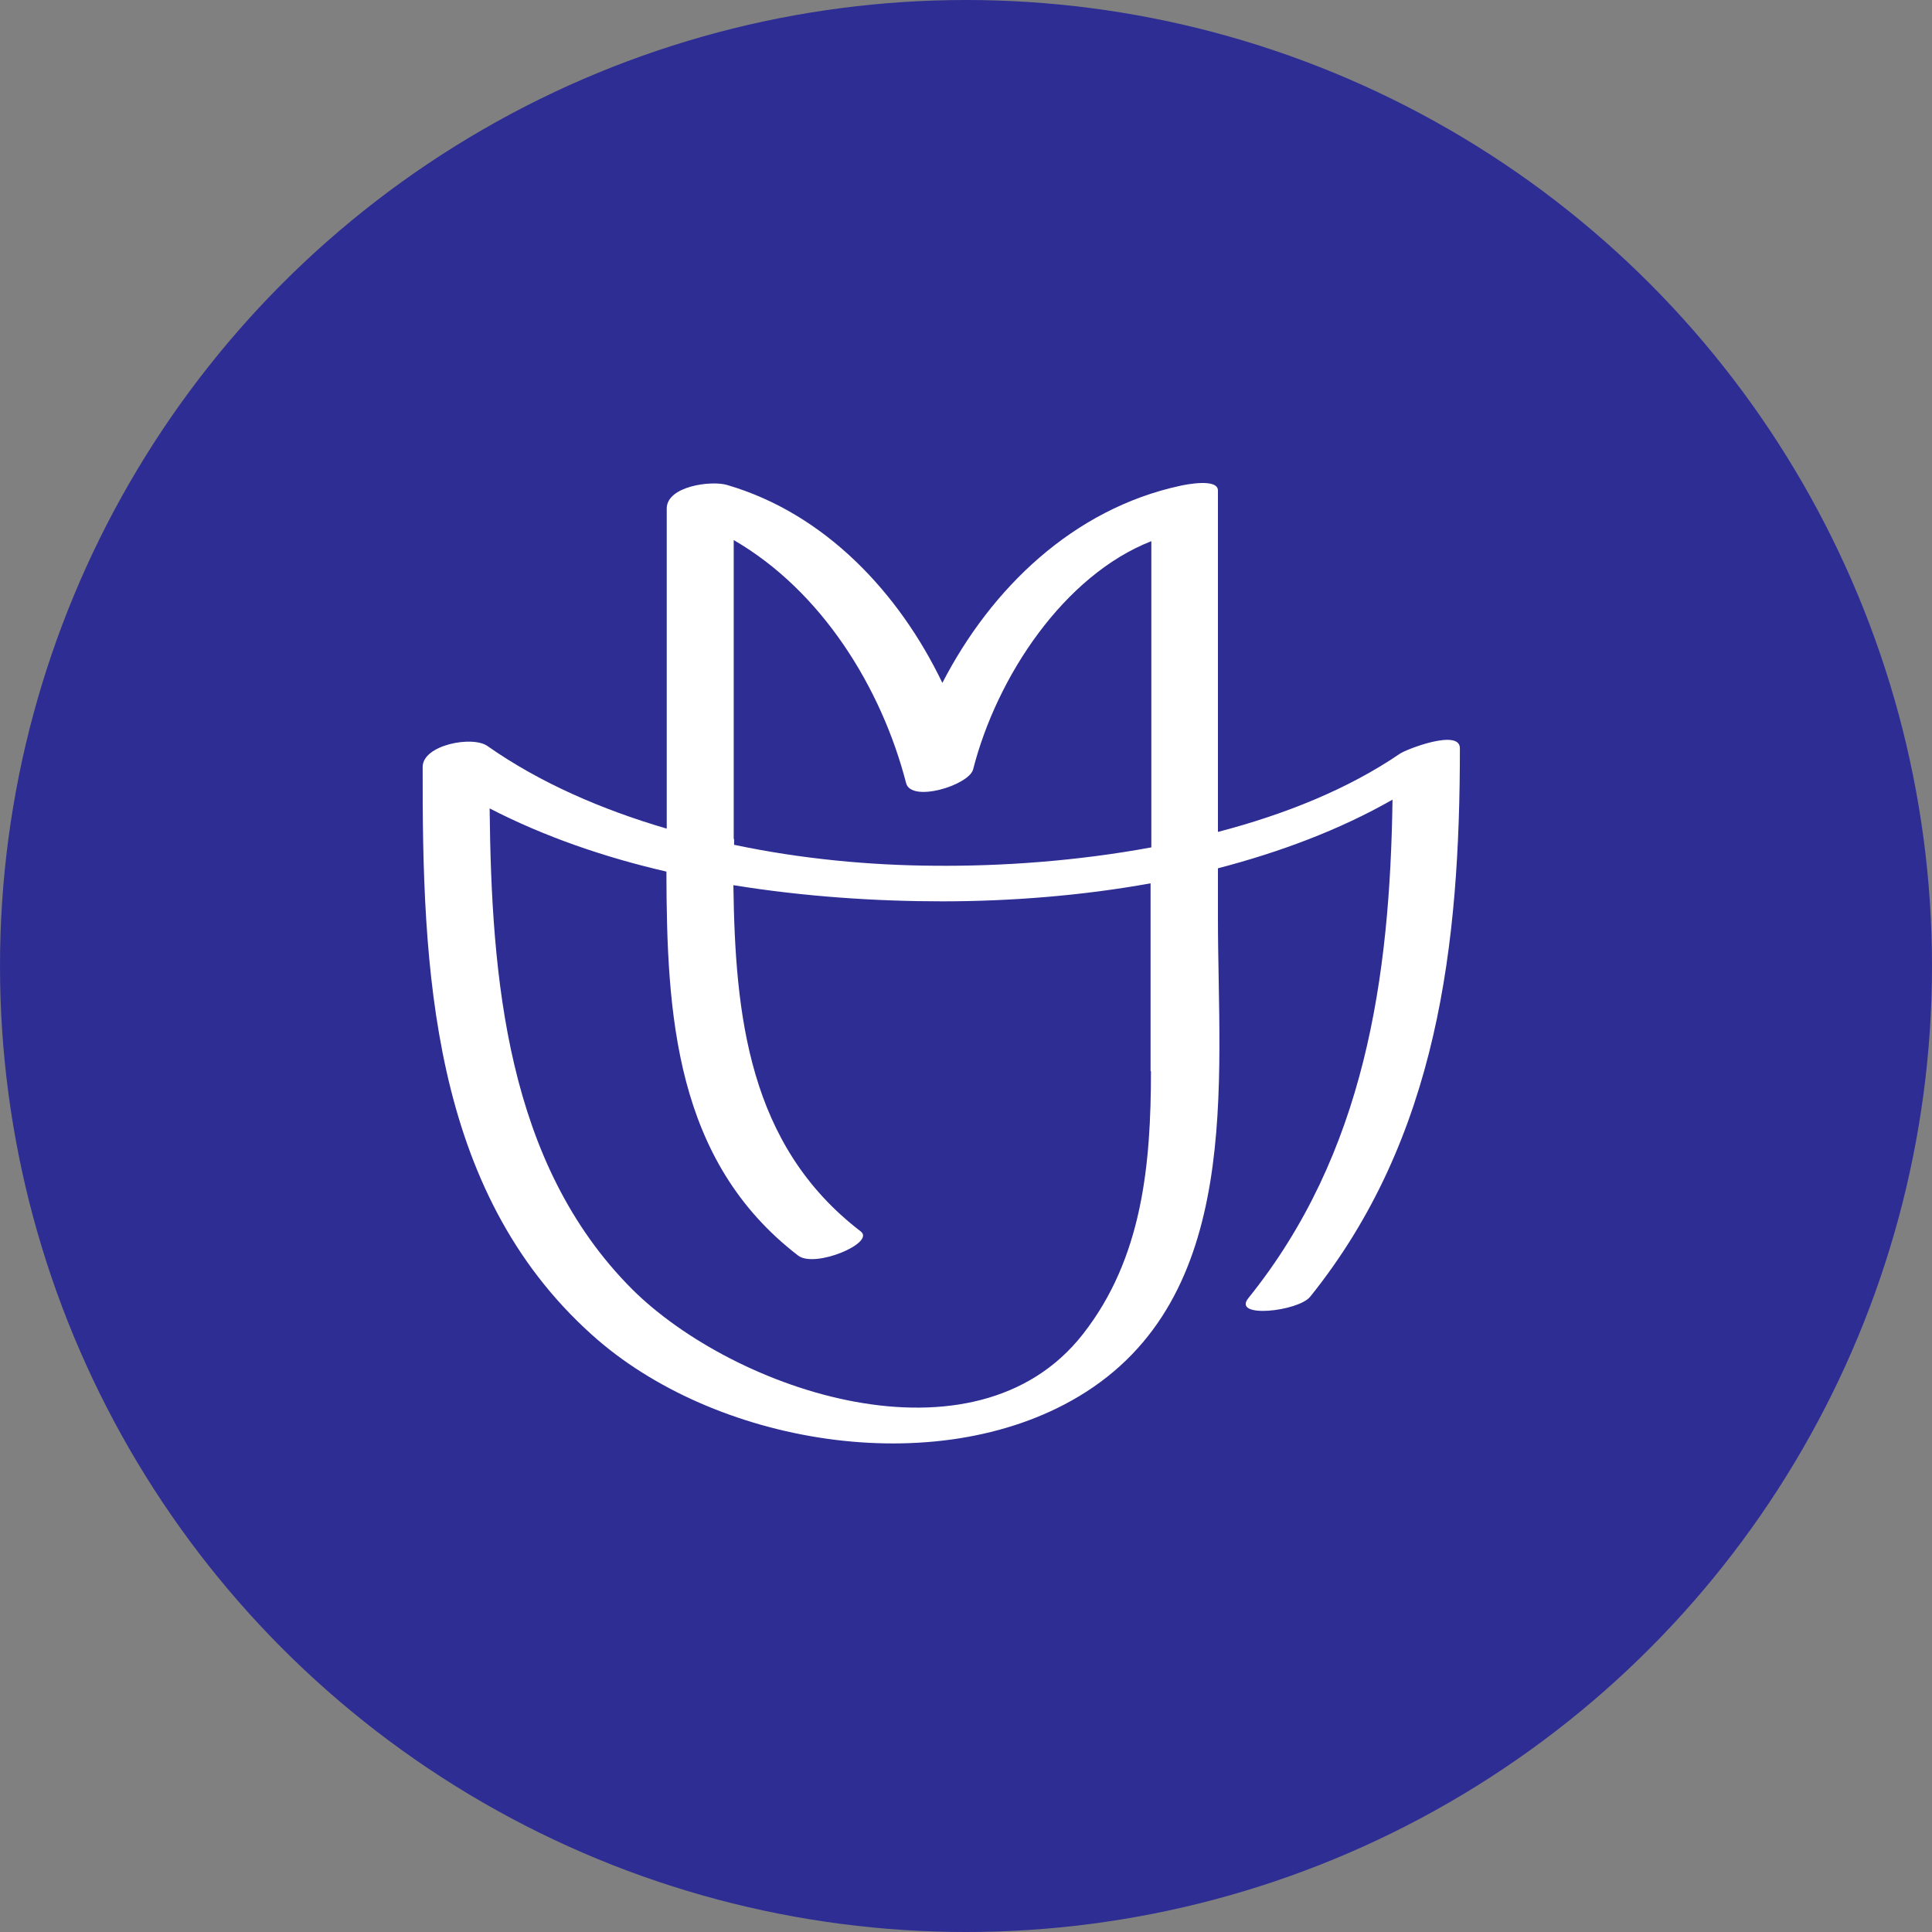
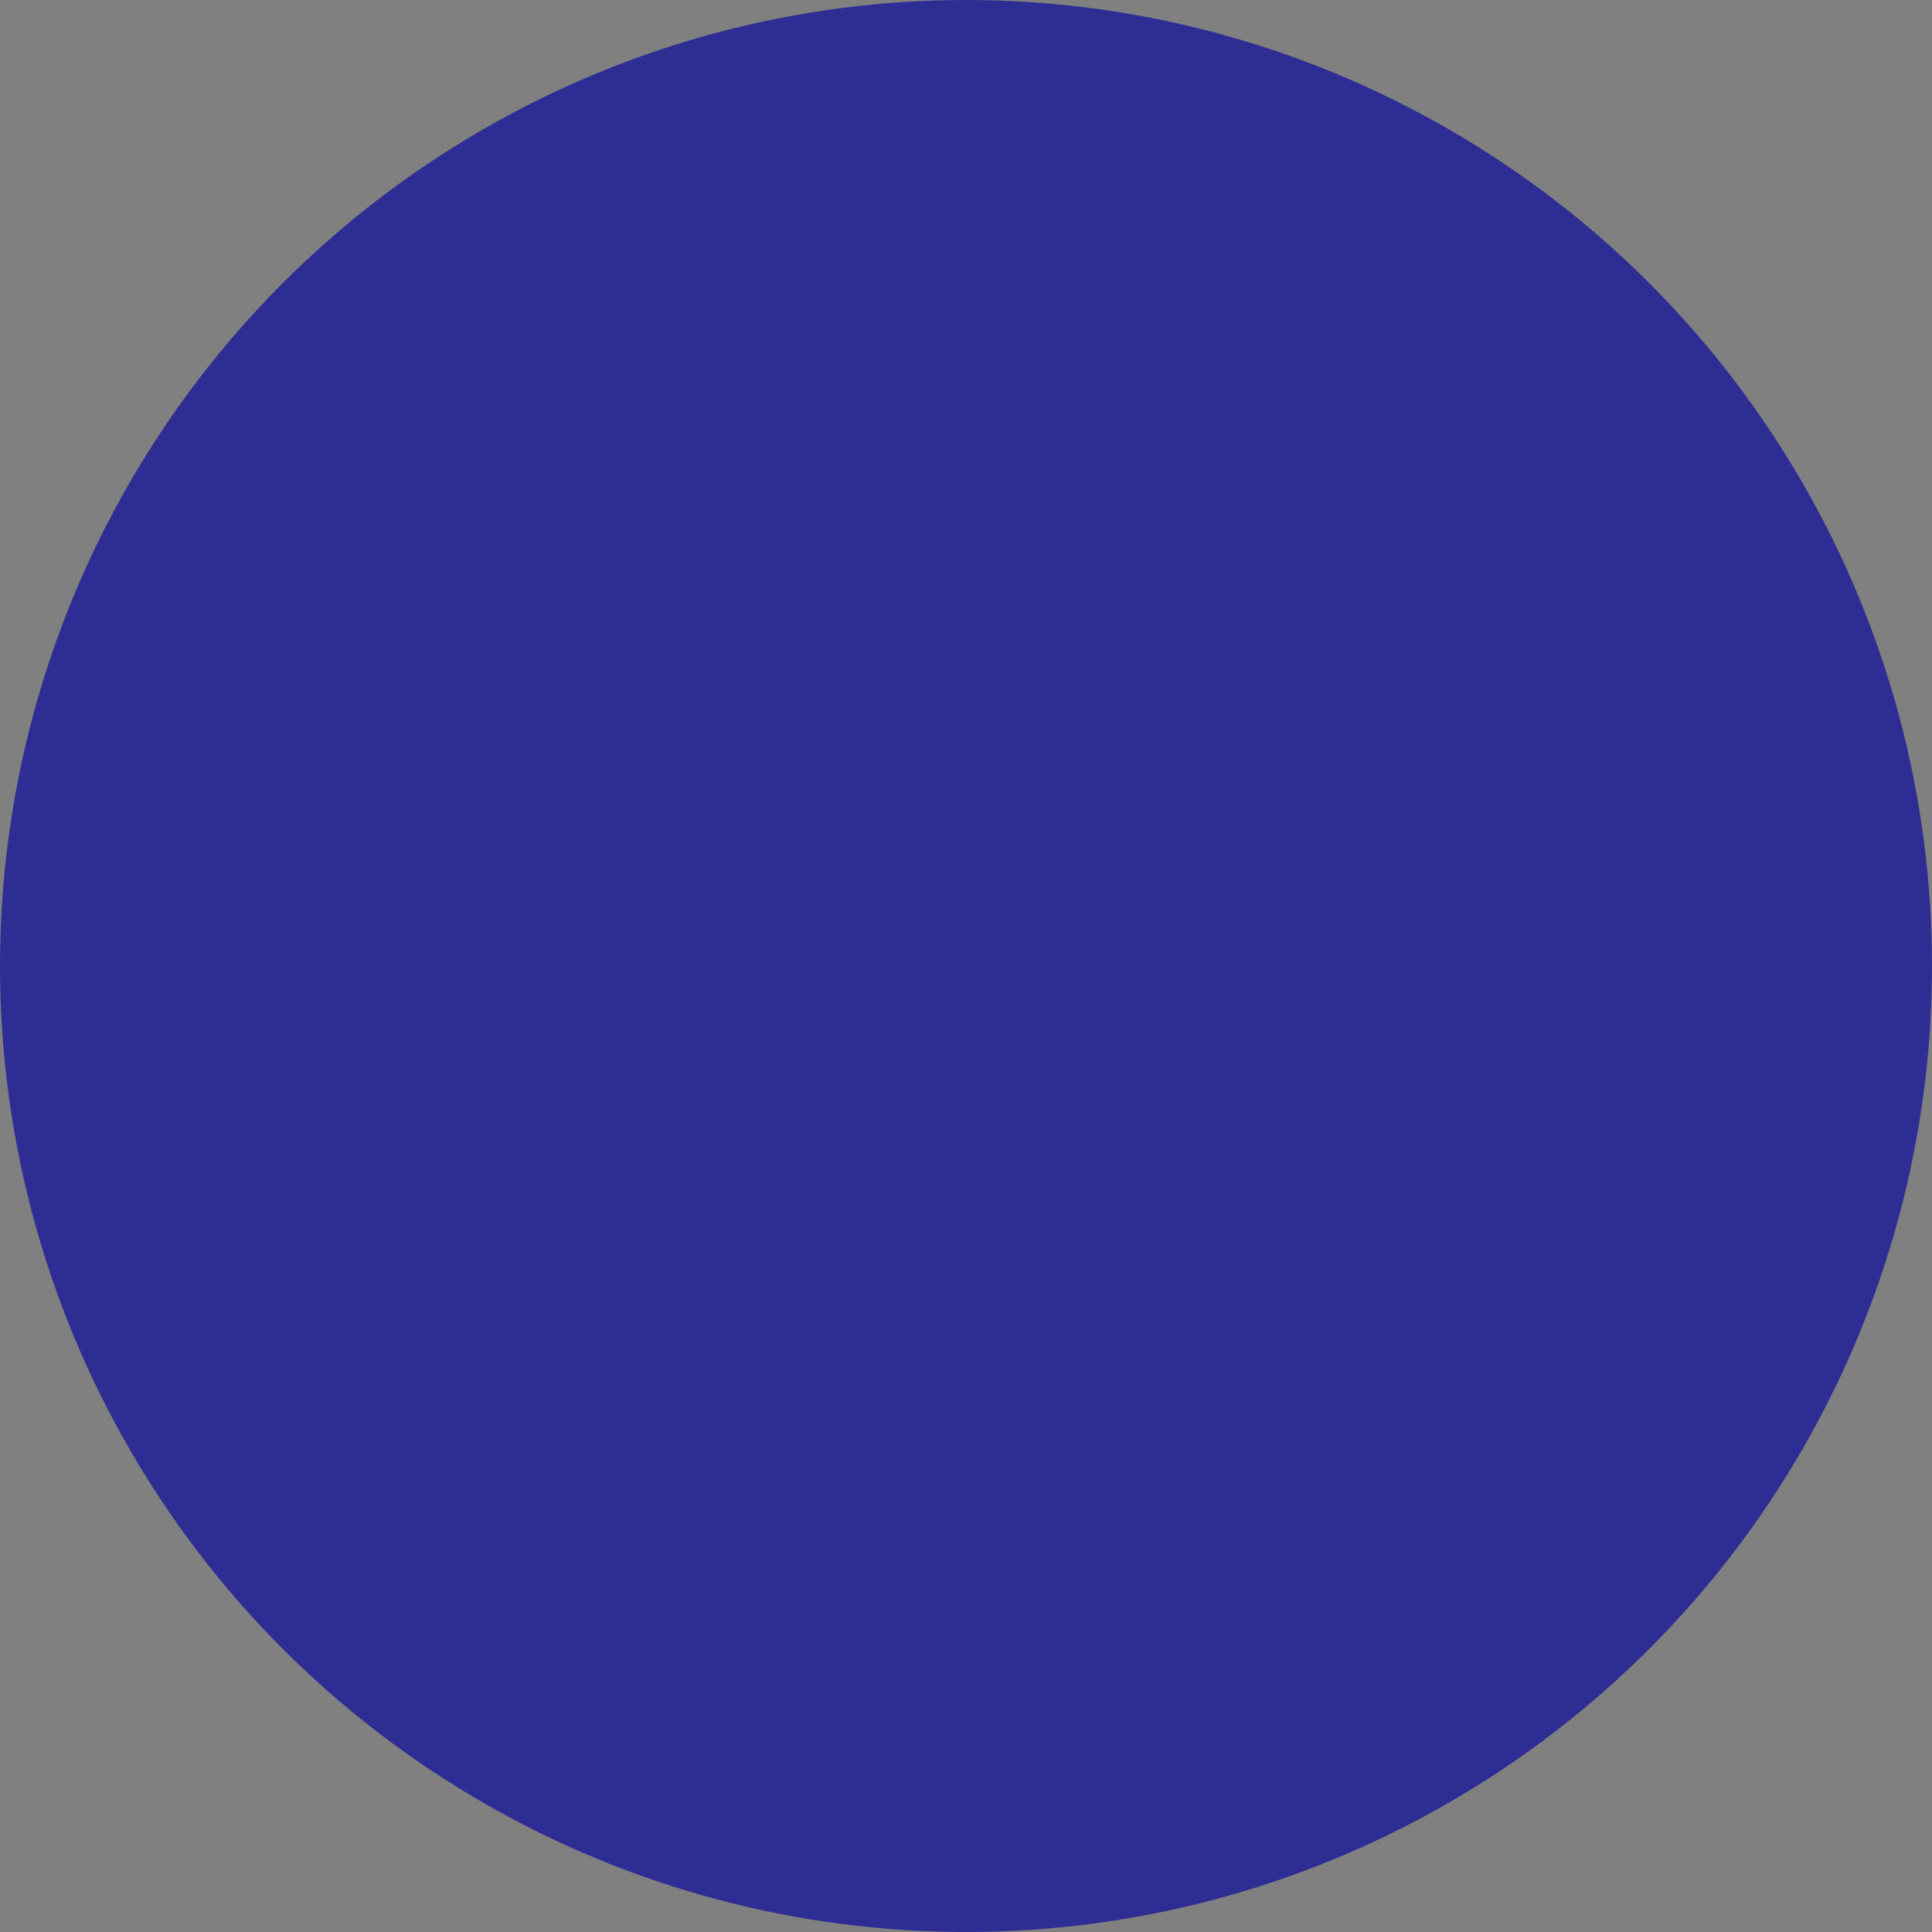
<svg xmlns="http://www.w3.org/2000/svg" width="30" height="30" viewBox="0 0 30 30" fill="none">
  <rect x="0" y="0" width="30" height="30" fill="#808080" stroke="none" />
  <circle cx="15" cy="15" r="15" fill="#2E2D94" />
-   <path d="M9.194 20.729C11.075 22.422 14.519 23.015 16.747 21.686C19.316 20.153 18.912 16.801 18.912 14.258V13.483C19.873 13.232 20.793 12.89 21.623 12.417C21.583 15.182 21.197 17.907 19.384 20.158C19.128 20.478 20.157 20.364 20.344 20.136C22.333 17.662 22.669 14.657 22.669 11.618C22.669 11.311 21.833 11.636 21.737 11.704C20.935 12.251 19.958 12.645 18.912 12.918V7.617C18.912 7.423 18.412 7.525 18.332 7.542C16.662 7.902 15.389 9.139 14.633 10.604C13.962 9.207 12.814 7.976 11.291 7.531C11.047 7.457 10.353 7.548 10.353 7.896V12.867C9.342 12.571 8.381 12.154 7.569 11.584C7.336 11.419 6.563 11.567 6.563 11.909C6.557 15.016 6.682 18.477 9.194 20.729ZM17.872 16.63C17.872 18.078 17.741 19.537 16.815 20.717C15.133 22.866 11.405 21.601 9.813 20.016C7.864 18.061 7.631 15.187 7.603 12.553C8.455 12.992 9.387 13.312 10.348 13.534C10.353 15.74 10.473 18.021 12.394 19.497C12.655 19.697 13.598 19.298 13.365 19.121C11.615 17.781 11.416 15.752 11.388 13.745C12.485 13.922 13.593 13.996 14.633 13.996C15.673 13.996 16.798 13.91 17.866 13.716V16.635L17.872 16.63ZM11.393 13.027V8.386C12.763 9.179 13.689 10.684 14.07 12.16C14.15 12.468 15.042 12.194 15.11 11.949C15.479 10.501 16.525 8.933 17.878 8.403V13.158C16.735 13.369 15.559 13.454 14.502 13.443C13.519 13.437 12.45 13.34 11.399 13.118V13.027H11.393Z" fill="white" />
</svg>